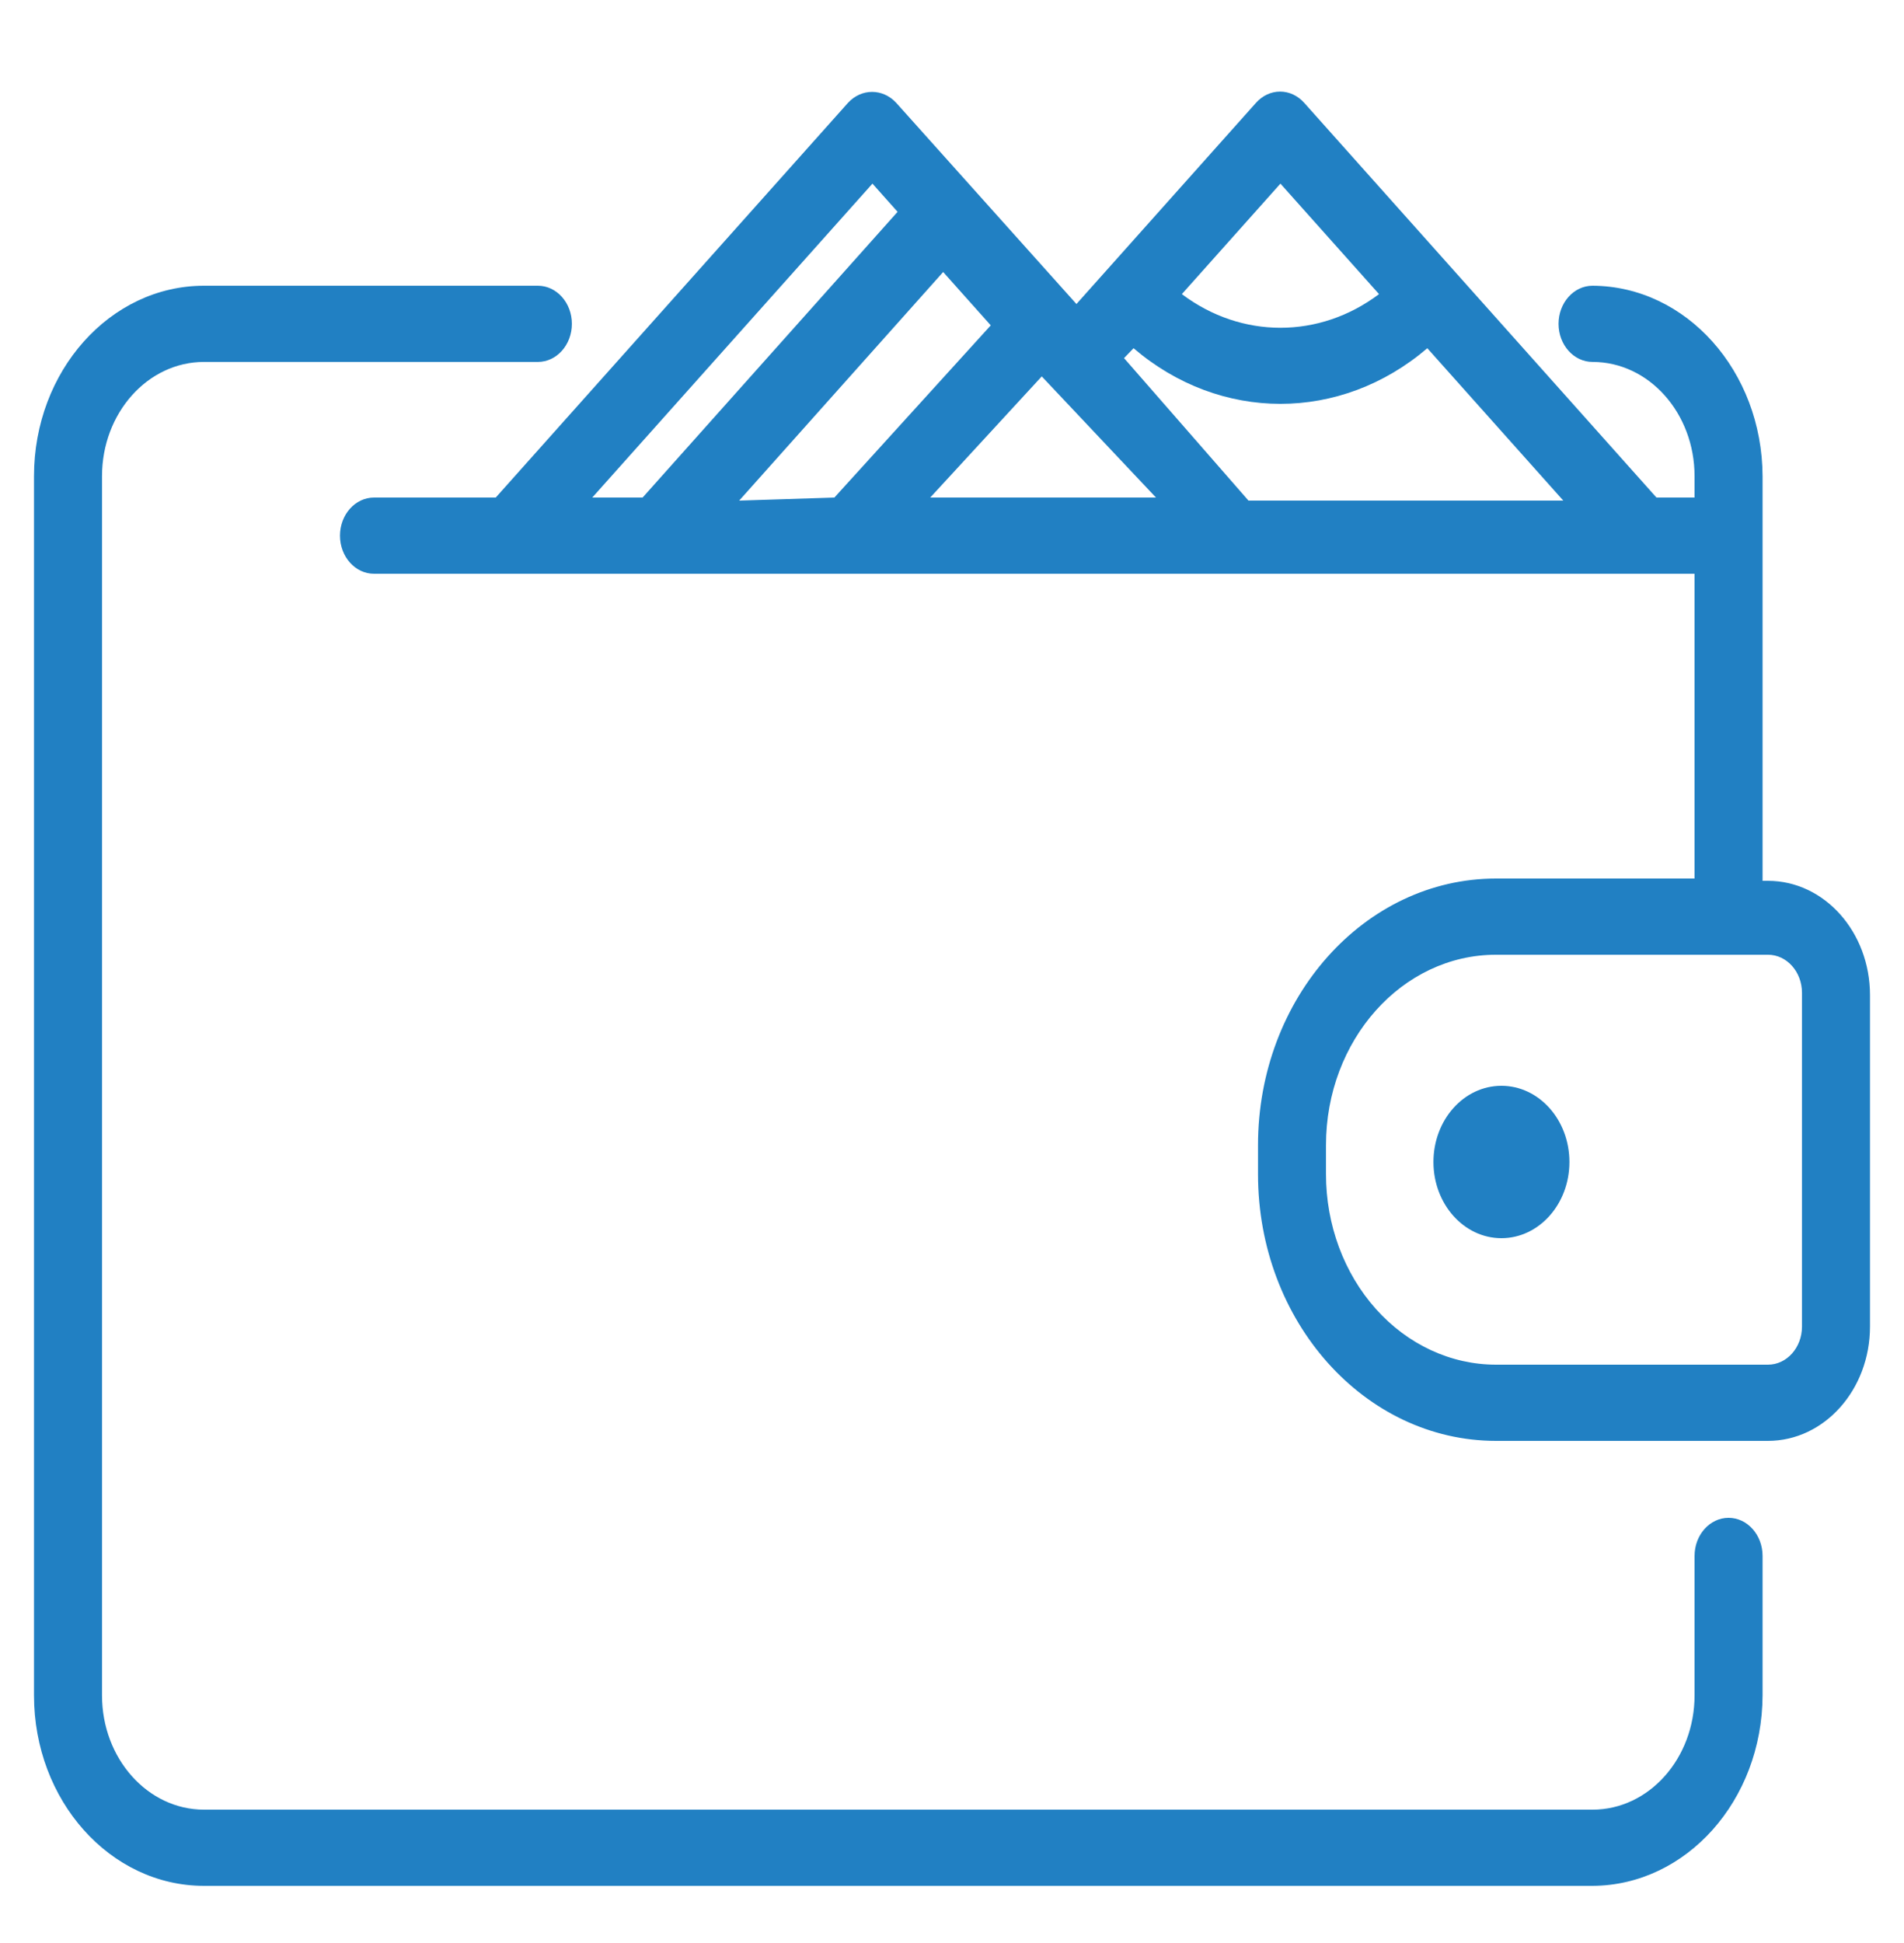
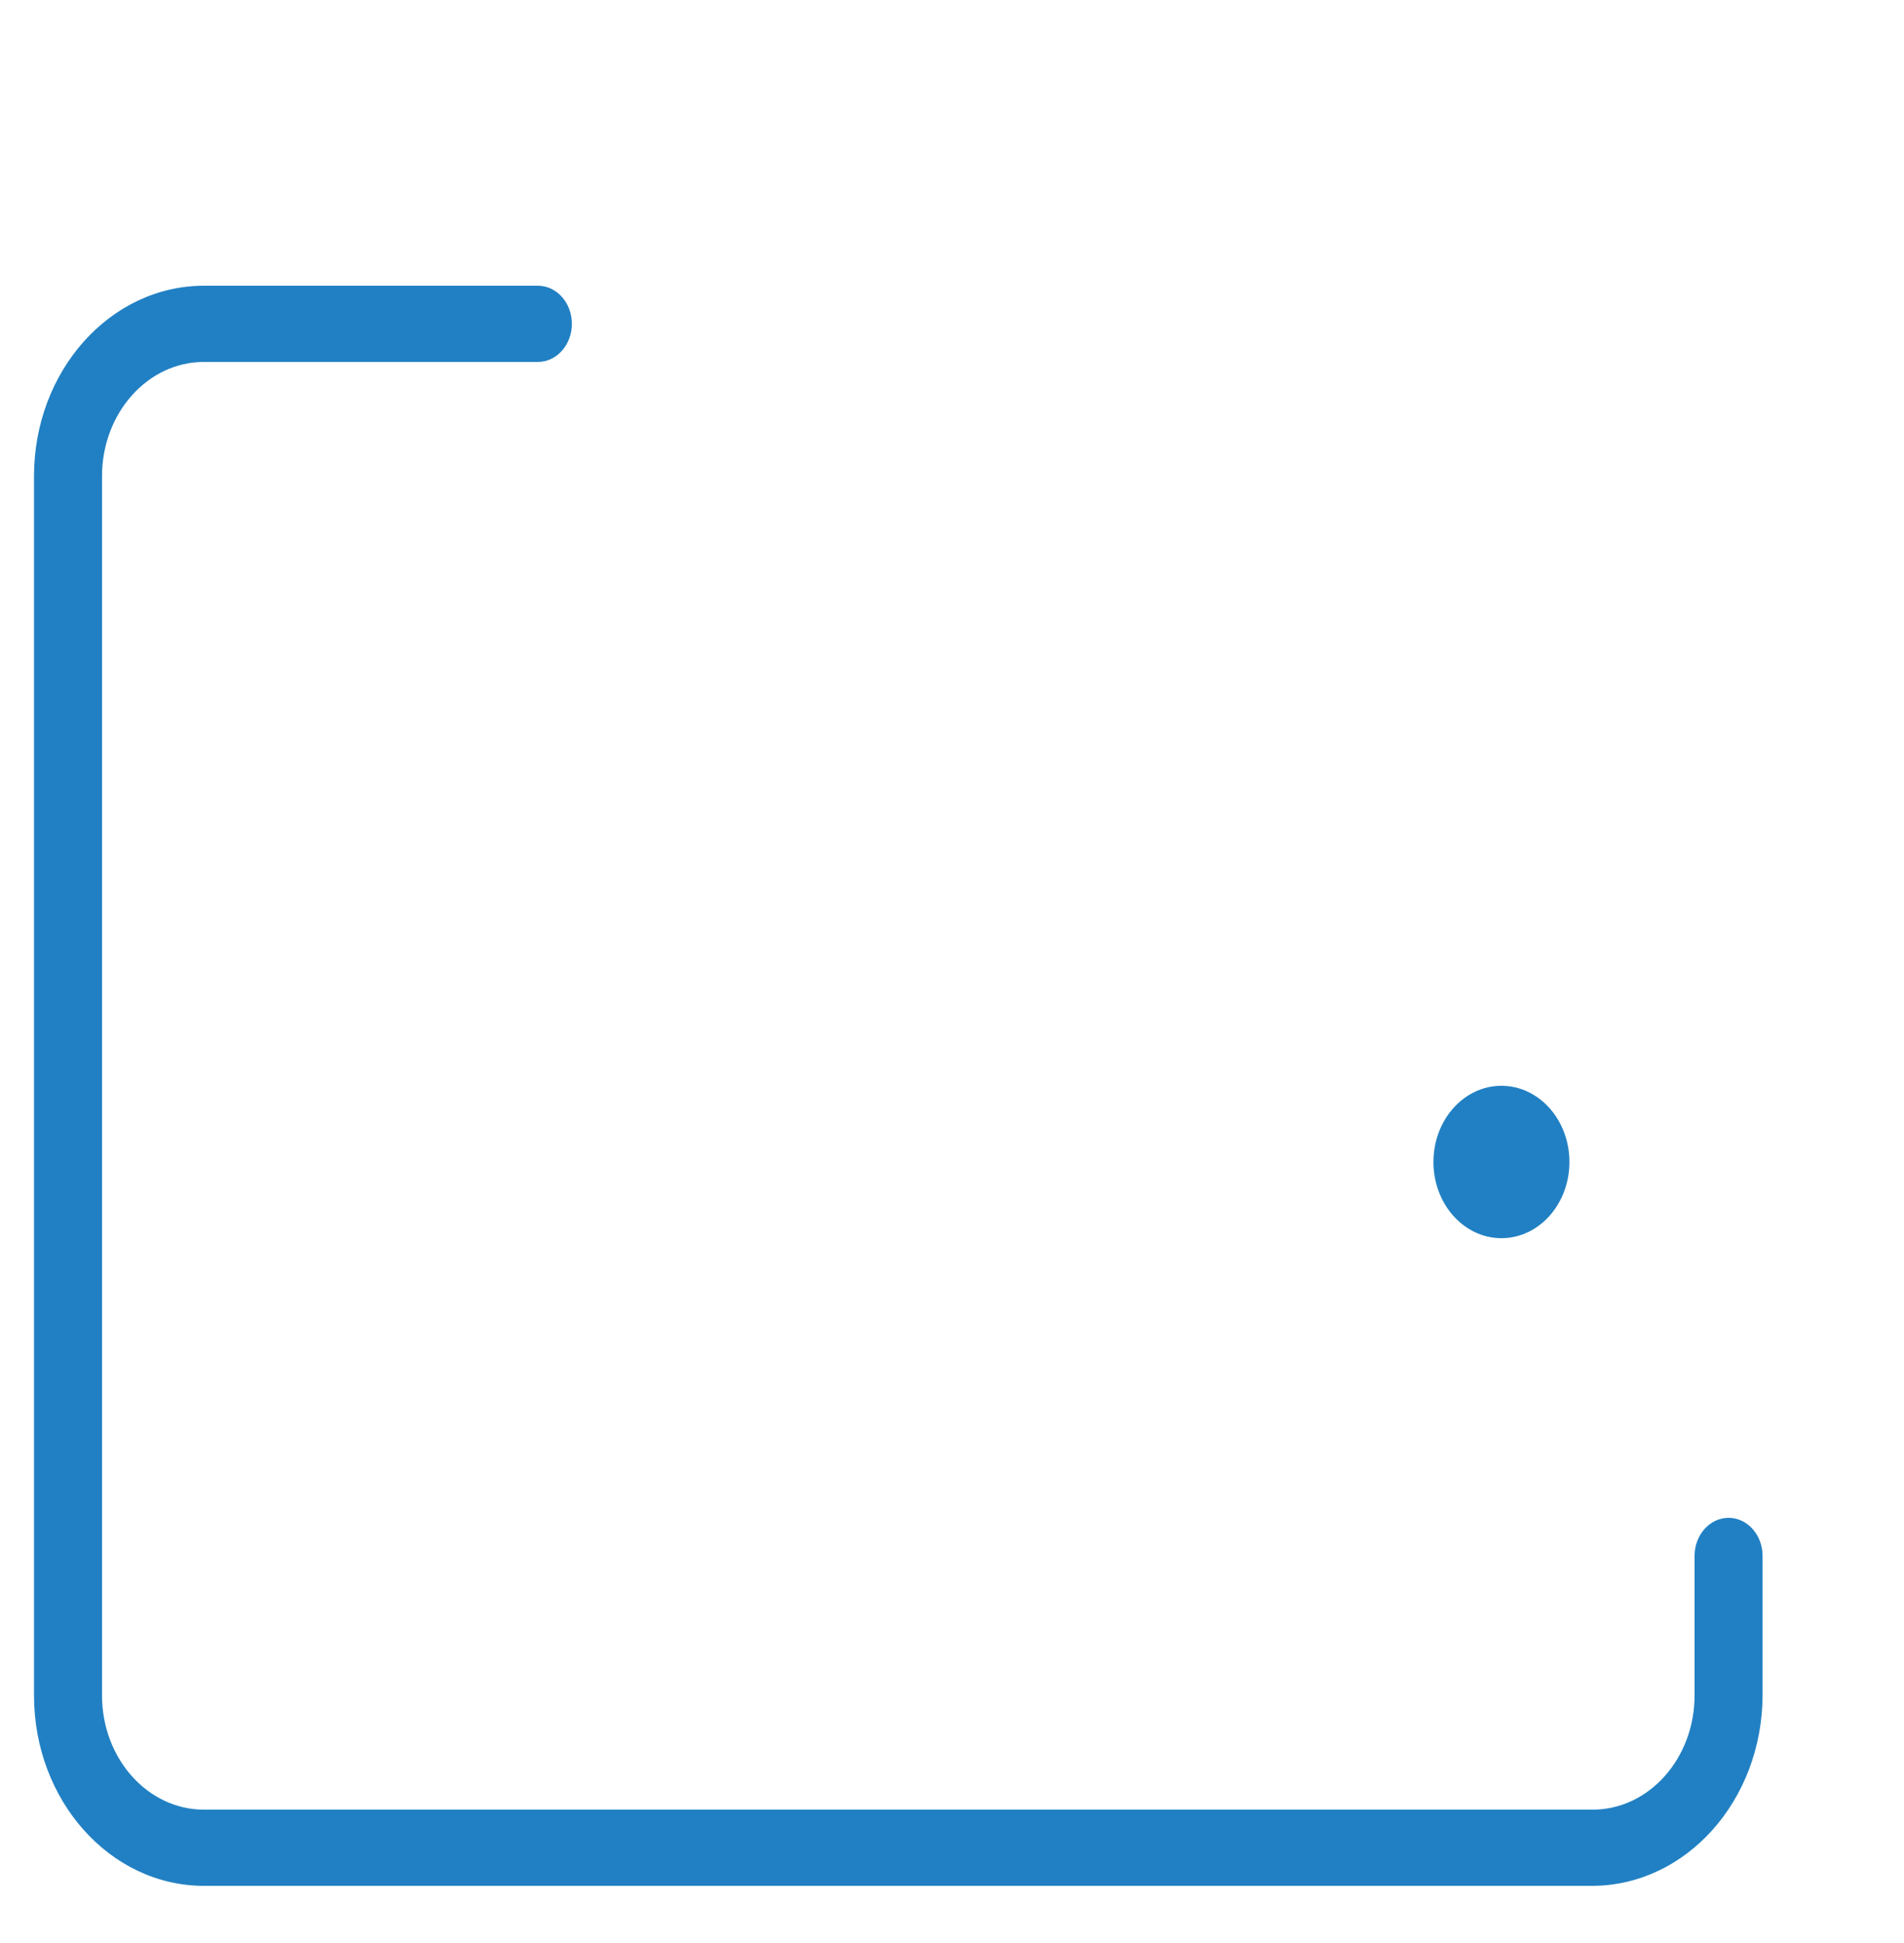
<svg xmlns="http://www.w3.org/2000/svg" width="50" height="51" viewBox="0 0 50 51" fill="none">
  <path d="M45.393 39.84C44.9 39.84 44.5 40.288 44.5 40.84V44.5C44.5 46.157 43.301 47.5 41.821 47.5H5.357C3.878 47.5 2.679 46.157 2.679 44.5V12.5C2.679 10.843 3.878 9.5 5.357 9.5H14.125C14.618 9.5 15.018 9.052 15.018 8.5C15.018 7.948 14.618 7.5 14.125 7.5H5.357C2.892 7.5 0.893 9.738 0.893 12.5V44.5C0.893 47.261 2.892 49.5 5.357 49.5H41.821C44.283 49.489 46.276 47.257 46.286 44.5V40.84C46.286 40.288 45.886 39.84 45.393 39.84Z" fill="#2180C3" />
-   <path d="M46.428 23.12H46.286V12.5C46.276 9.743 44.283 7.511 41.821 7.5C41.328 7.5 40.928 7.948 40.928 8.5C40.928 9.052 41.328 9.5 41.821 9.5C43.301 9.5 44.5 10.843 44.5 12.5V13.06H43.5L38.143 7.06L34.25 2.7C34.082 2.511 33.854 2.404 33.616 2.404C33.378 2.404 33.15 2.511 32.982 2.7L28.268 7.98L23.536 2.7C23.182 2.316 22.621 2.316 22.268 2.7L13.018 13.06H9.821C9.328 13.06 8.928 13.508 8.928 14.06C8.928 14.612 9.328 15.06 9.821 15.06H44.5V23.06H39.286C35.834 23.06 33.036 26.194 33.036 30.06V30.82C33.036 34.686 35.834 37.82 39.286 37.82H46.428C47.908 37.82 49.107 36.477 49.107 34.82V26.12C49.107 24.463 47.908 23.12 46.428 23.12ZM33.625 4.82L36.214 7.72C34.648 8.898 32.602 8.898 31.036 7.72L33.625 4.82ZM29.768 9.14C32.045 11.087 35.204 11.087 37.482 9.14L41.053 13.14H32.786L29.518 9.4L29.768 9.14ZM19.411 13.14L24.768 7.14L26.018 8.54L21.911 13.06L19.411 13.14ZM27.357 9.88L30.357 13.06H24.428L27.357 9.88ZM22.911 4.82L23.571 5.56L16.875 13.06H15.553L22.911 4.82ZM47.321 34.82C47.321 35.372 46.922 35.82 46.428 35.82H39.286C38.102 35.82 36.966 35.293 36.129 34.355C35.292 33.418 34.821 32.146 34.821 30.82V30.06C34.821 27.299 36.82 25.06 39.286 25.06H46.428C46.922 25.06 47.321 25.508 47.321 26.06V34.82Z" fill="#2180C3" />
  <path d="M39.428 32.5C40.415 32.5 41.214 31.604 41.214 30.5C41.214 29.395 40.415 28.5 39.428 28.5C38.442 28.5 37.643 29.395 37.643 30.5C37.643 31.604 38.442 32.5 39.428 32.5Z" fill="#2180C3" />
</svg>